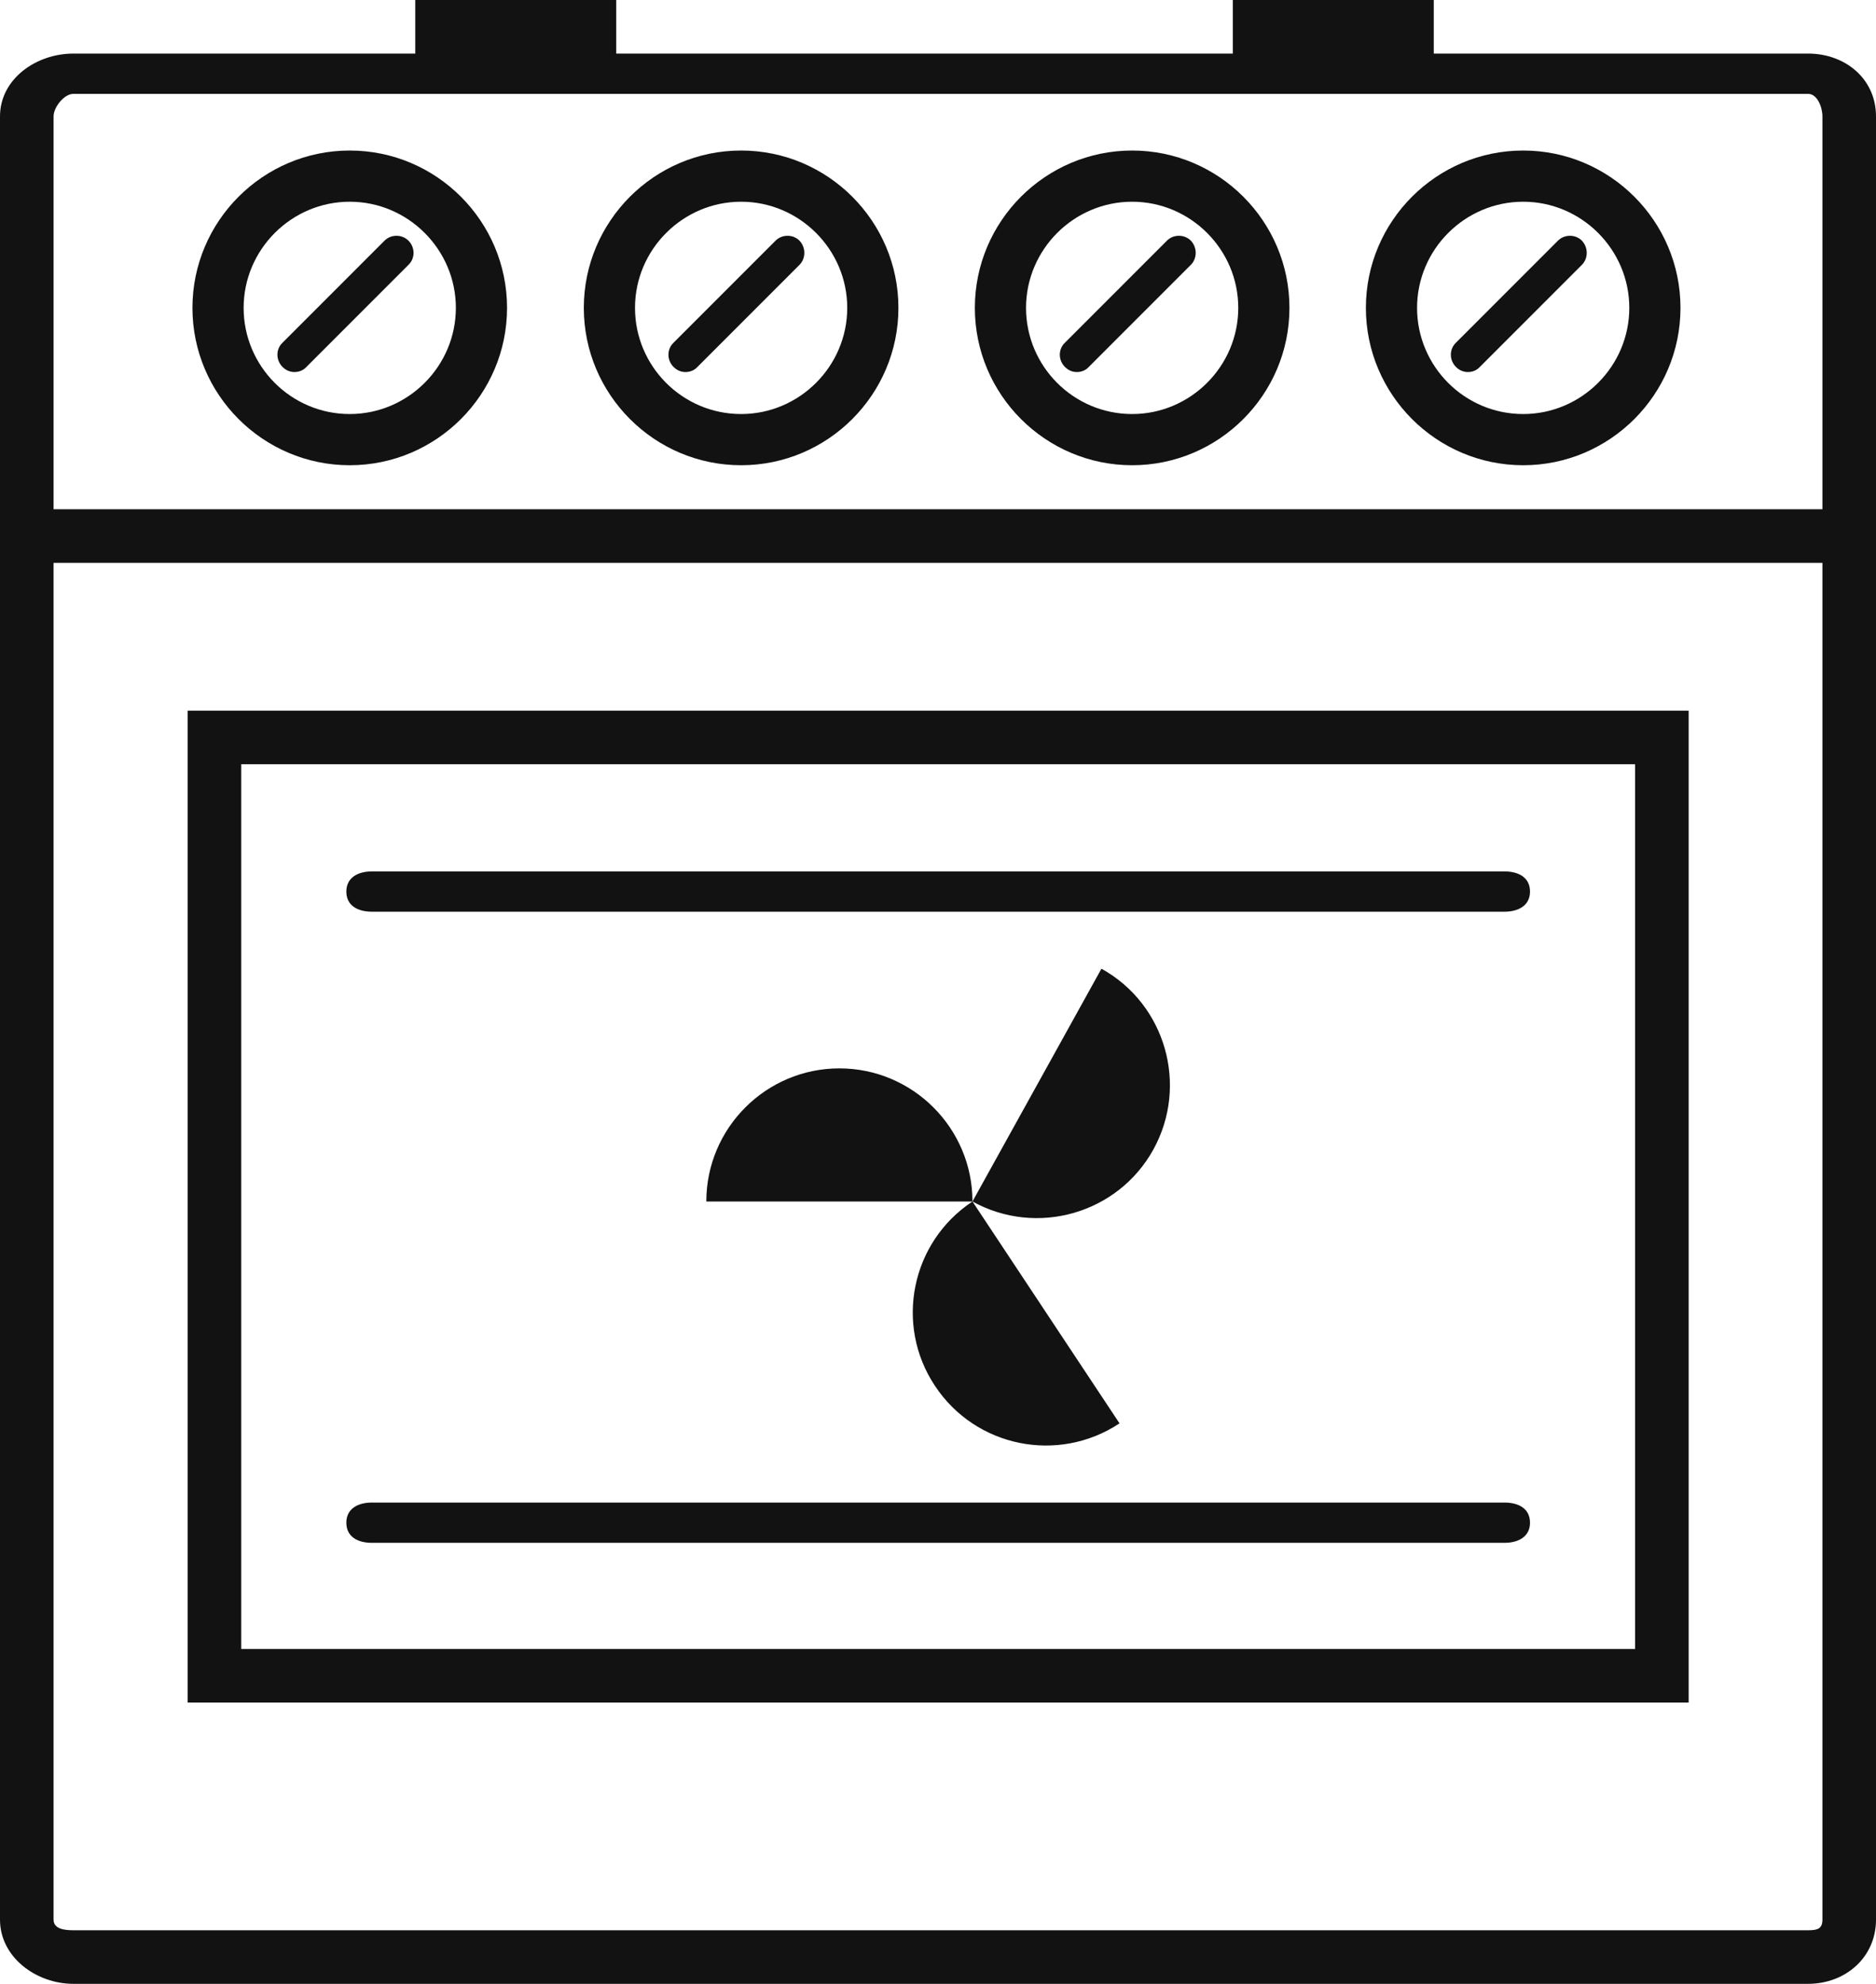
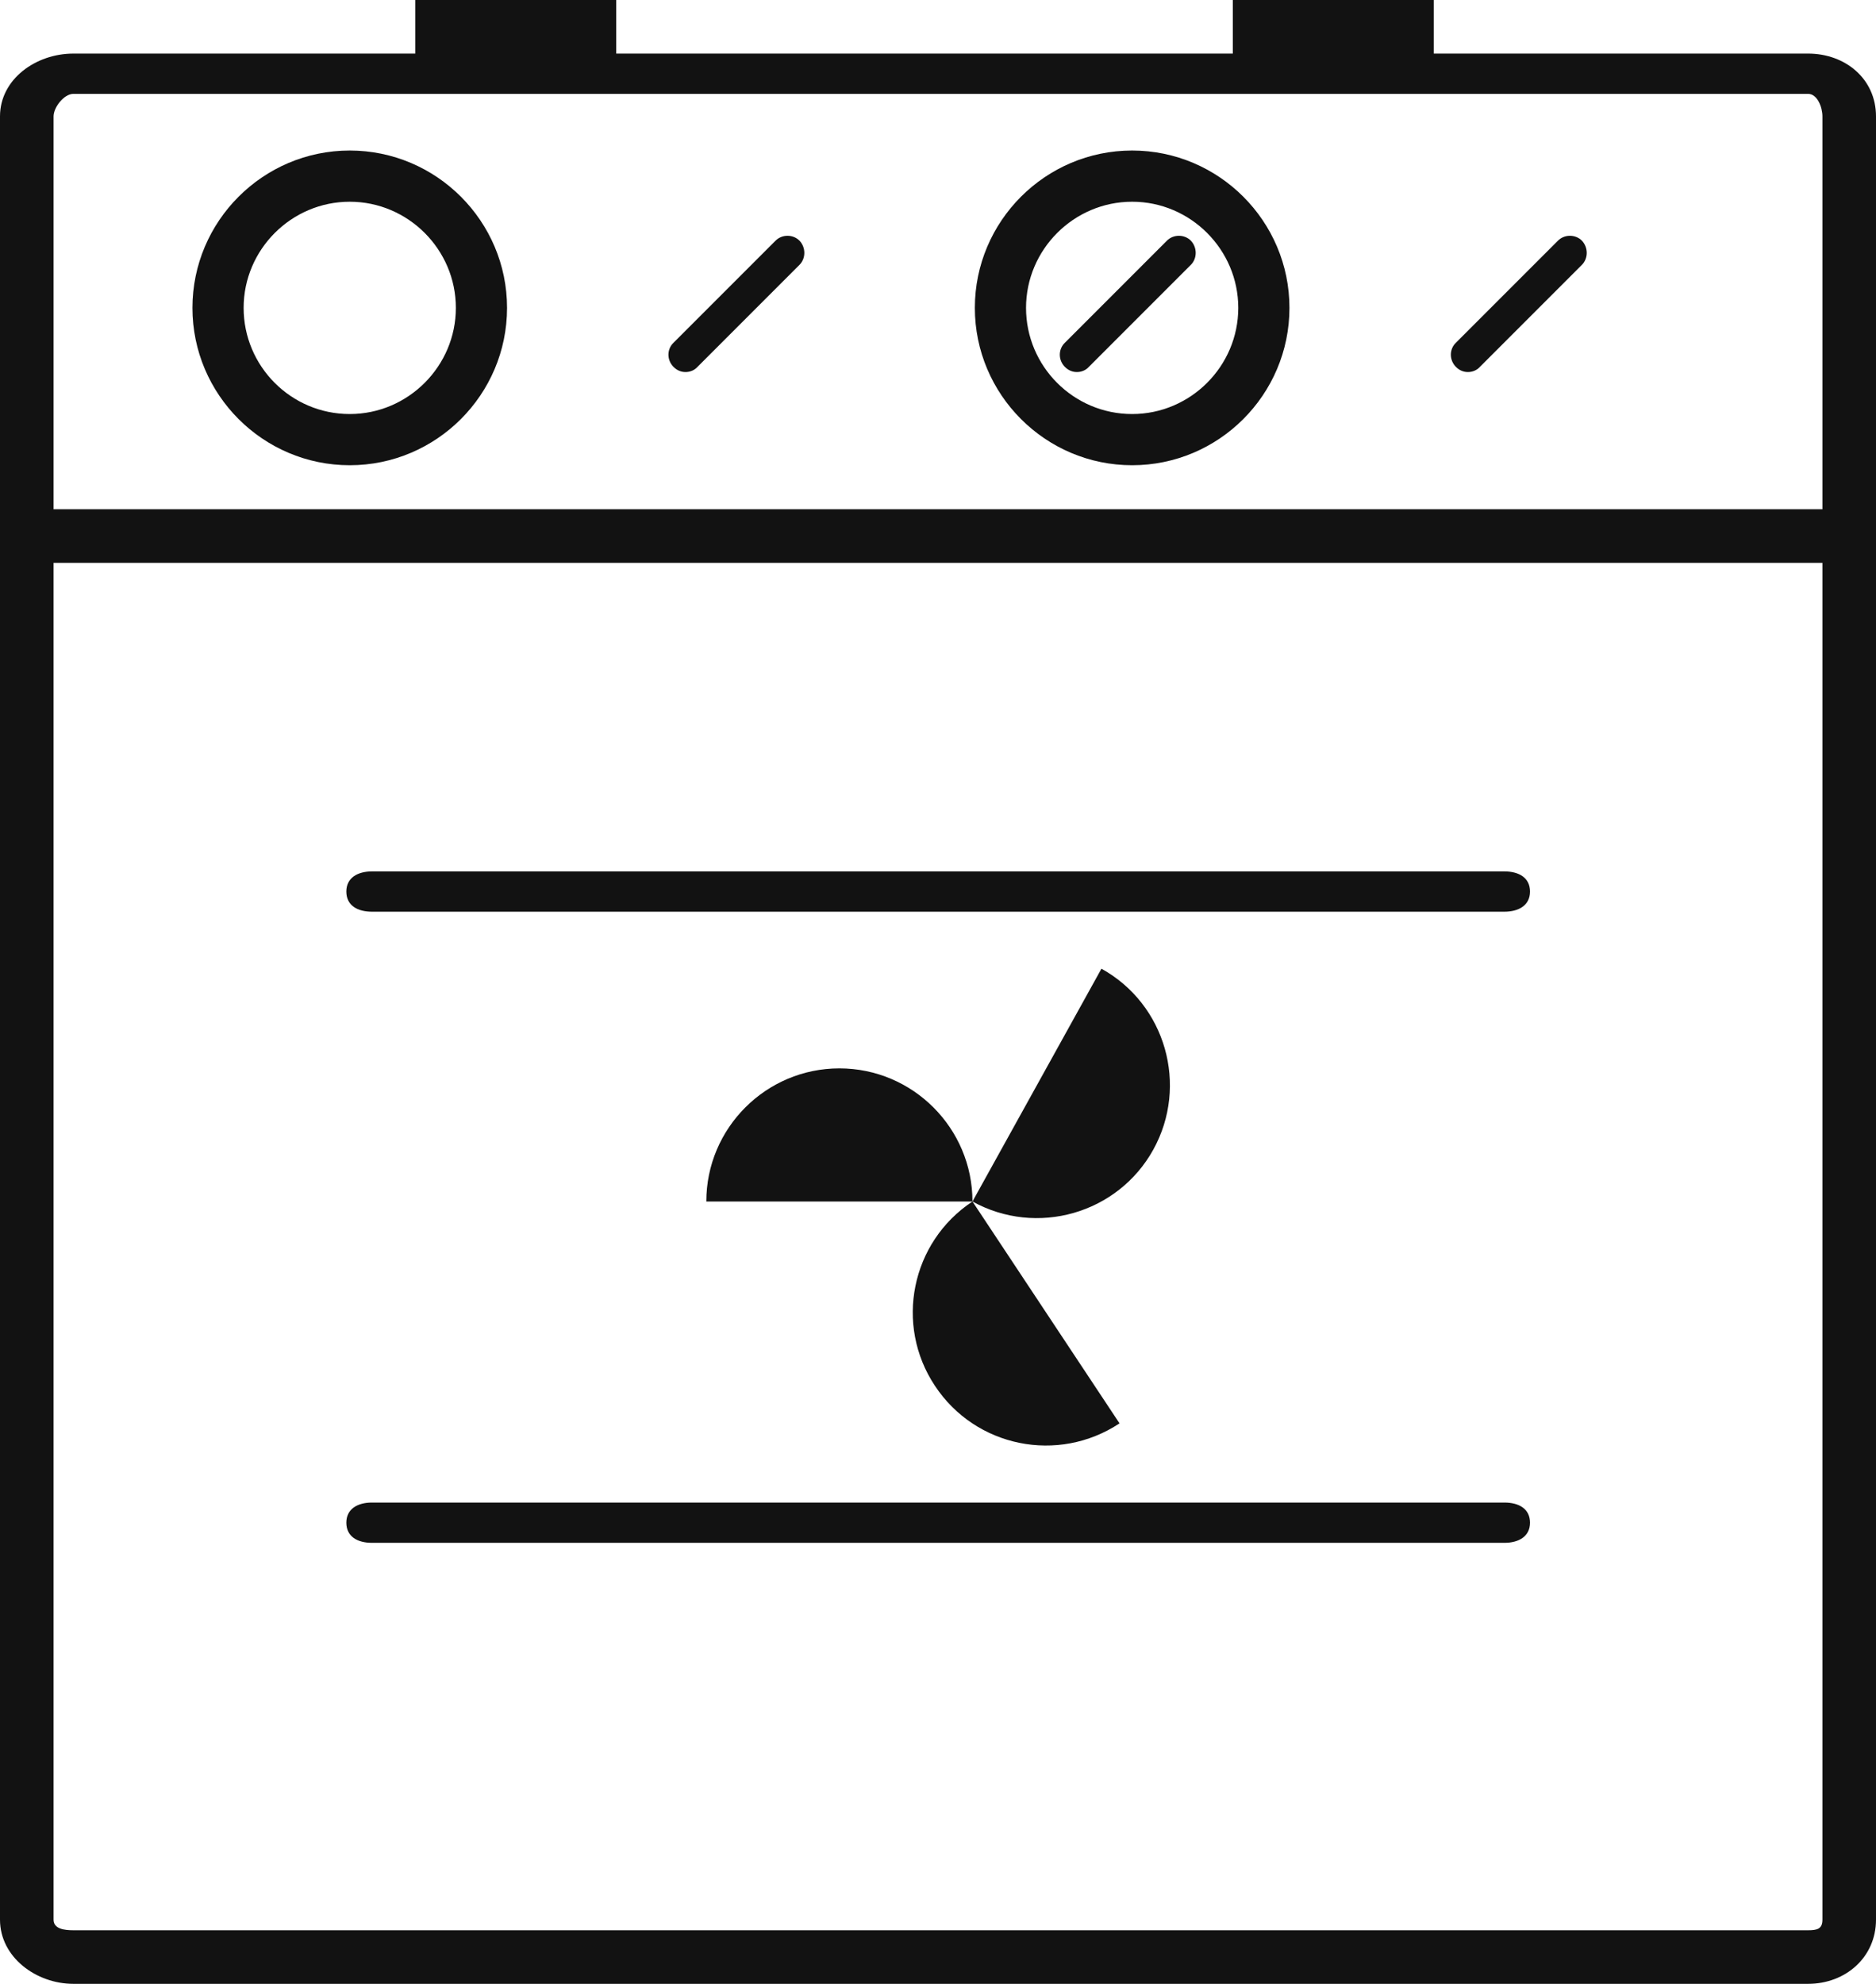
<svg xmlns="http://www.w3.org/2000/svg" viewBox="0 0 54.98 58.13" data-sanitized-data-name="Ebene 2" data-name="Ebene 2" id="Ebene_2">
  <defs>
    <style>
      .cls-1 {
        fill: #121212;
        stroke-width: 0px;
      }
    </style>
  </defs>
  <g data-sanitized-data-name="Ebene 1" data-name="Ebene 1" id="Ebene_1-2">
    <g>
      <path d="M28.5,35.2c1.88,1.04,4.26.36,5.3-1.52,1.04-1.88.36-4.26-1.52-5.3" class="cls-1" />
      <path d="M28.5,35.2c-1.8,1.19-2.29,3.61-1.1,5.4,1.19,1.8,3.61,2.29,5.41,1.1" class="cls-1" />
      <path d="M28.5,35.2c0-2.15-1.75-3.9-3.9-3.9s-3.9,1.75-3.9,3.9" class="cls-1" />
      <path d="M53.41,56.24c0,.27-.15.31-.42.31H2.15c-.27,0-.58-.04-.58-.31V16.49h51.84v-1.57H1.57V3.41c0-.27.31-.66.58-.66h50.84c.27,0,.42.39.42.66v52.83ZM52.99,1.57h-10.97V0h-5.89v1.57h-18.07V0h-5.89v1.57H2.15c-1.1,0-2.15.75-2.15,1.84v52.83c0,1.1,1.06,1.88,2.15,1.88h50.84c1.1,0,1.99-.78,1.99-1.88V3.41c0-1.1-.9-1.84-1.99-1.84" class="cls-1" />
      <path d="M10.25,12.13c-1.72,0-3.11-1.4-3.11-3.11s1.4-3.11,3.11-3.11,3.11,1.4,3.11,3.11-1.4,3.11-3.11,3.11M10.25,4.41c-2.54,0-4.61,2.07-4.61,4.61s2.07,4.61,4.61,4.61,4.61-2.07,4.61-4.61-2.07-4.61-4.61-4.61" class="cls-1" />
-       <path d="M11.27,7.05l-2.99,2.99c-.2.19-.2.51,0,.71.1.1.22.15.35.15s.26-.05.35-.15l2.99-2.99c.2-.19.2-.51,0-.71-.19-.19-.51-.19-.7,0" class="cls-1" />
-       <path d="M21.72,12.13c-1.72,0-3.11-1.4-3.11-3.11s1.4-3.11,3.11-3.11,3.11,1.4,3.11,3.11-1.4,3.11-3.11,3.11M21.72,4.41c-2.54,0-4.61,2.07-4.61,4.61s2.07,4.61,4.61,4.61,4.61-2.07,4.61-4.61-2.07-4.61-4.61-4.61" class="cls-1" />
      <path d="M22.73,7.05l-2.99,2.99c-.2.19-.2.51,0,.71.1.1.22.15.35.15s.26-.05.35-.15l2.99-2.99c.19-.19.19-.51,0-.71-.19-.19-.51-.19-.7,0" class="cls-1" />
      <path d="M33.18,12.13c-1.72,0-3.11-1.4-3.11-3.11s1.4-3.11,3.11-3.11,3.11,1.4,3.11,3.11-1.4,3.11-3.11,3.11M33.18,4.41c-2.54,0-4.61,2.07-4.61,4.61s2.07,4.61,4.61,4.61,4.61-2.07,4.61-4.61-2.07-4.61-4.61-4.61" class="cls-1" />
      <path d="M34.2,7.05l-2.99,2.99c-.2.19-.2.51,0,.71.1.1.22.15.35.15s.26-.05.35-.15l2.99-2.99c.19-.19.19-.51,0-.71-.19-.19-.51-.19-.7,0" class="cls-1" />
-       <path d="M44.64,12.13c-1.72,0-3.11-1.4-3.11-3.11s1.4-3.11,3.11-3.11,3.11,1.4,3.11,3.11-1.4,3.11-3.11,3.11M44.64,4.41c-2.54,0-4.61,2.07-4.61,4.61s2.07,4.61,4.61,4.61,4.61-2.07,4.61-4.61-2.07-4.61-4.61-4.61" class="cls-1" />
      <path d="M45.66,7.05l-2.99,2.99c-.2.19-.2.51,0,.71.1.1.22.15.35.15s.26-.05.35-.15l2.99-2.99c.19-.19.19-.51,0-.71-.19-.19-.51-.19-.7,0" class="cls-1" />
-       <path d="M7.07,22.39h40.85v25.92H7.07v-25.92ZM5.5,49.88h43.99v-29.06H5.5v29.06Z" class="cls-1" />
      <g>
        <path d="M44.09,25.53H10.9c-.41,0-.75.18-.75.59s.33.59.75.59h33.19c.41,0,.75-.18.75-.59s-.33-.59-.75-.59" class="cls-1" />
        <path d="M44.09,44.02H10.9c-.41,0-.75.18-.75.59s.33.59.75.59h33.19c.41,0,.75-.18.75-.59s-.33-.59-.75-.59" class="cls-1" />
      </g>
    </g>
  </g>
</svg>